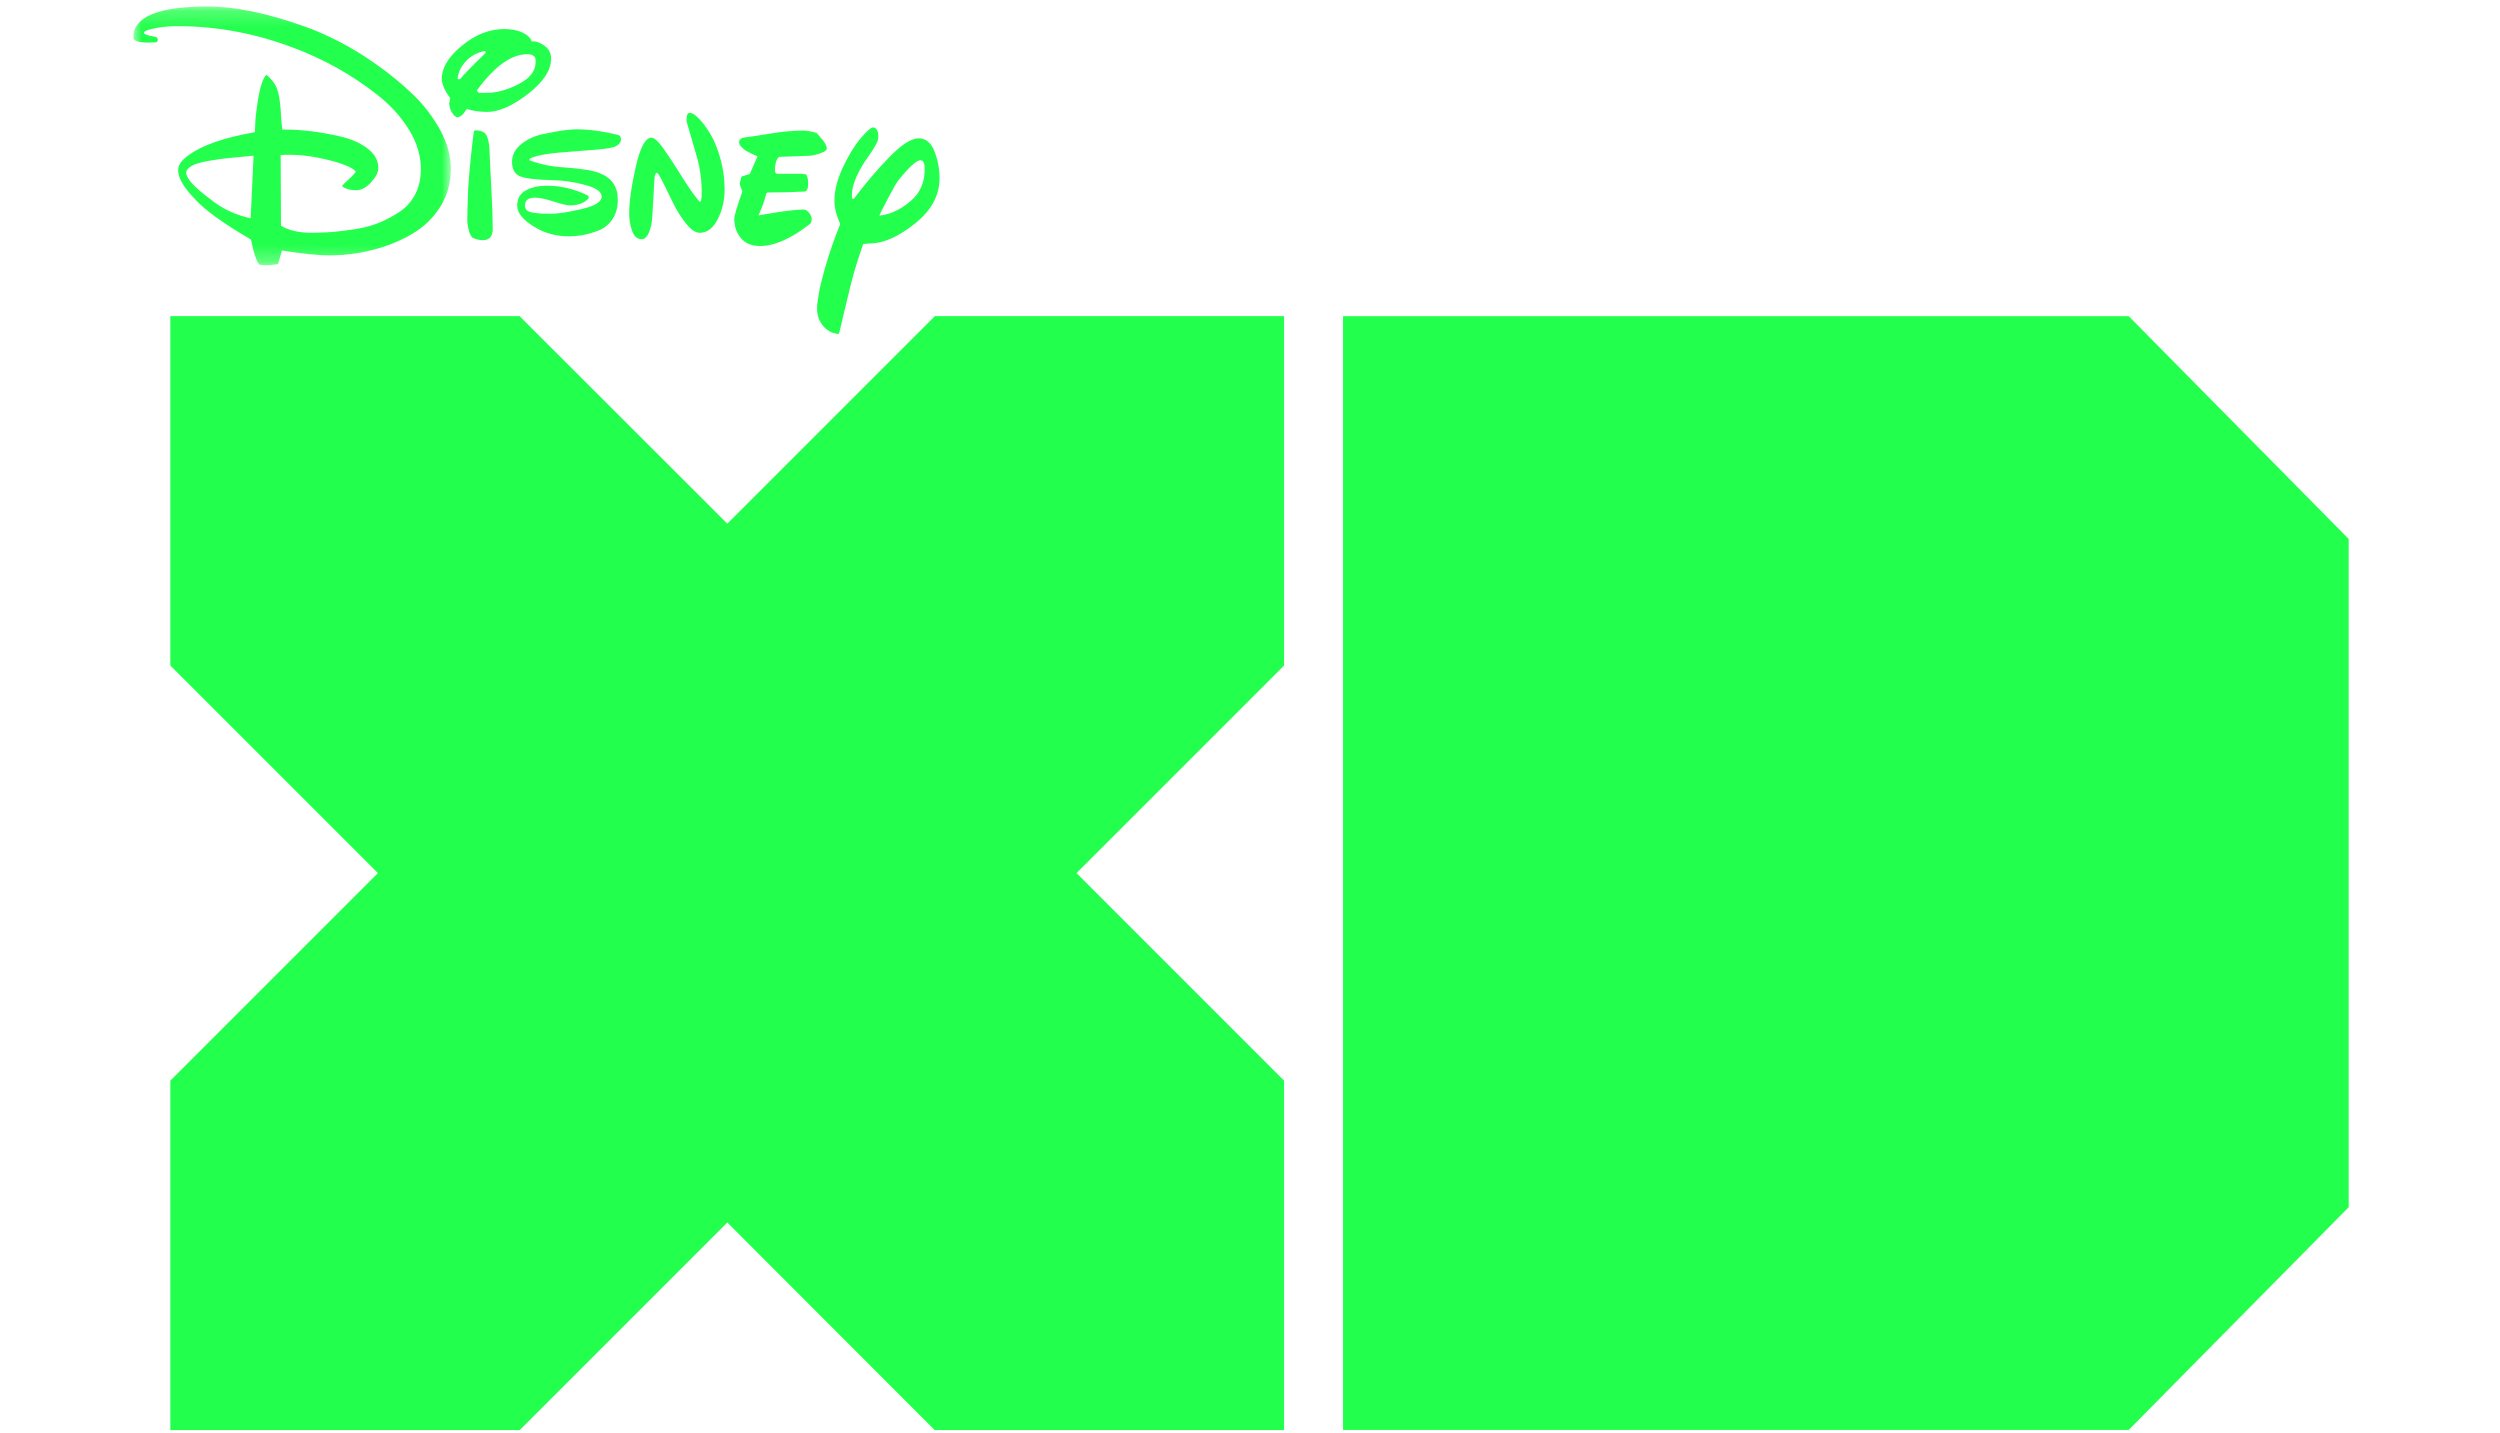
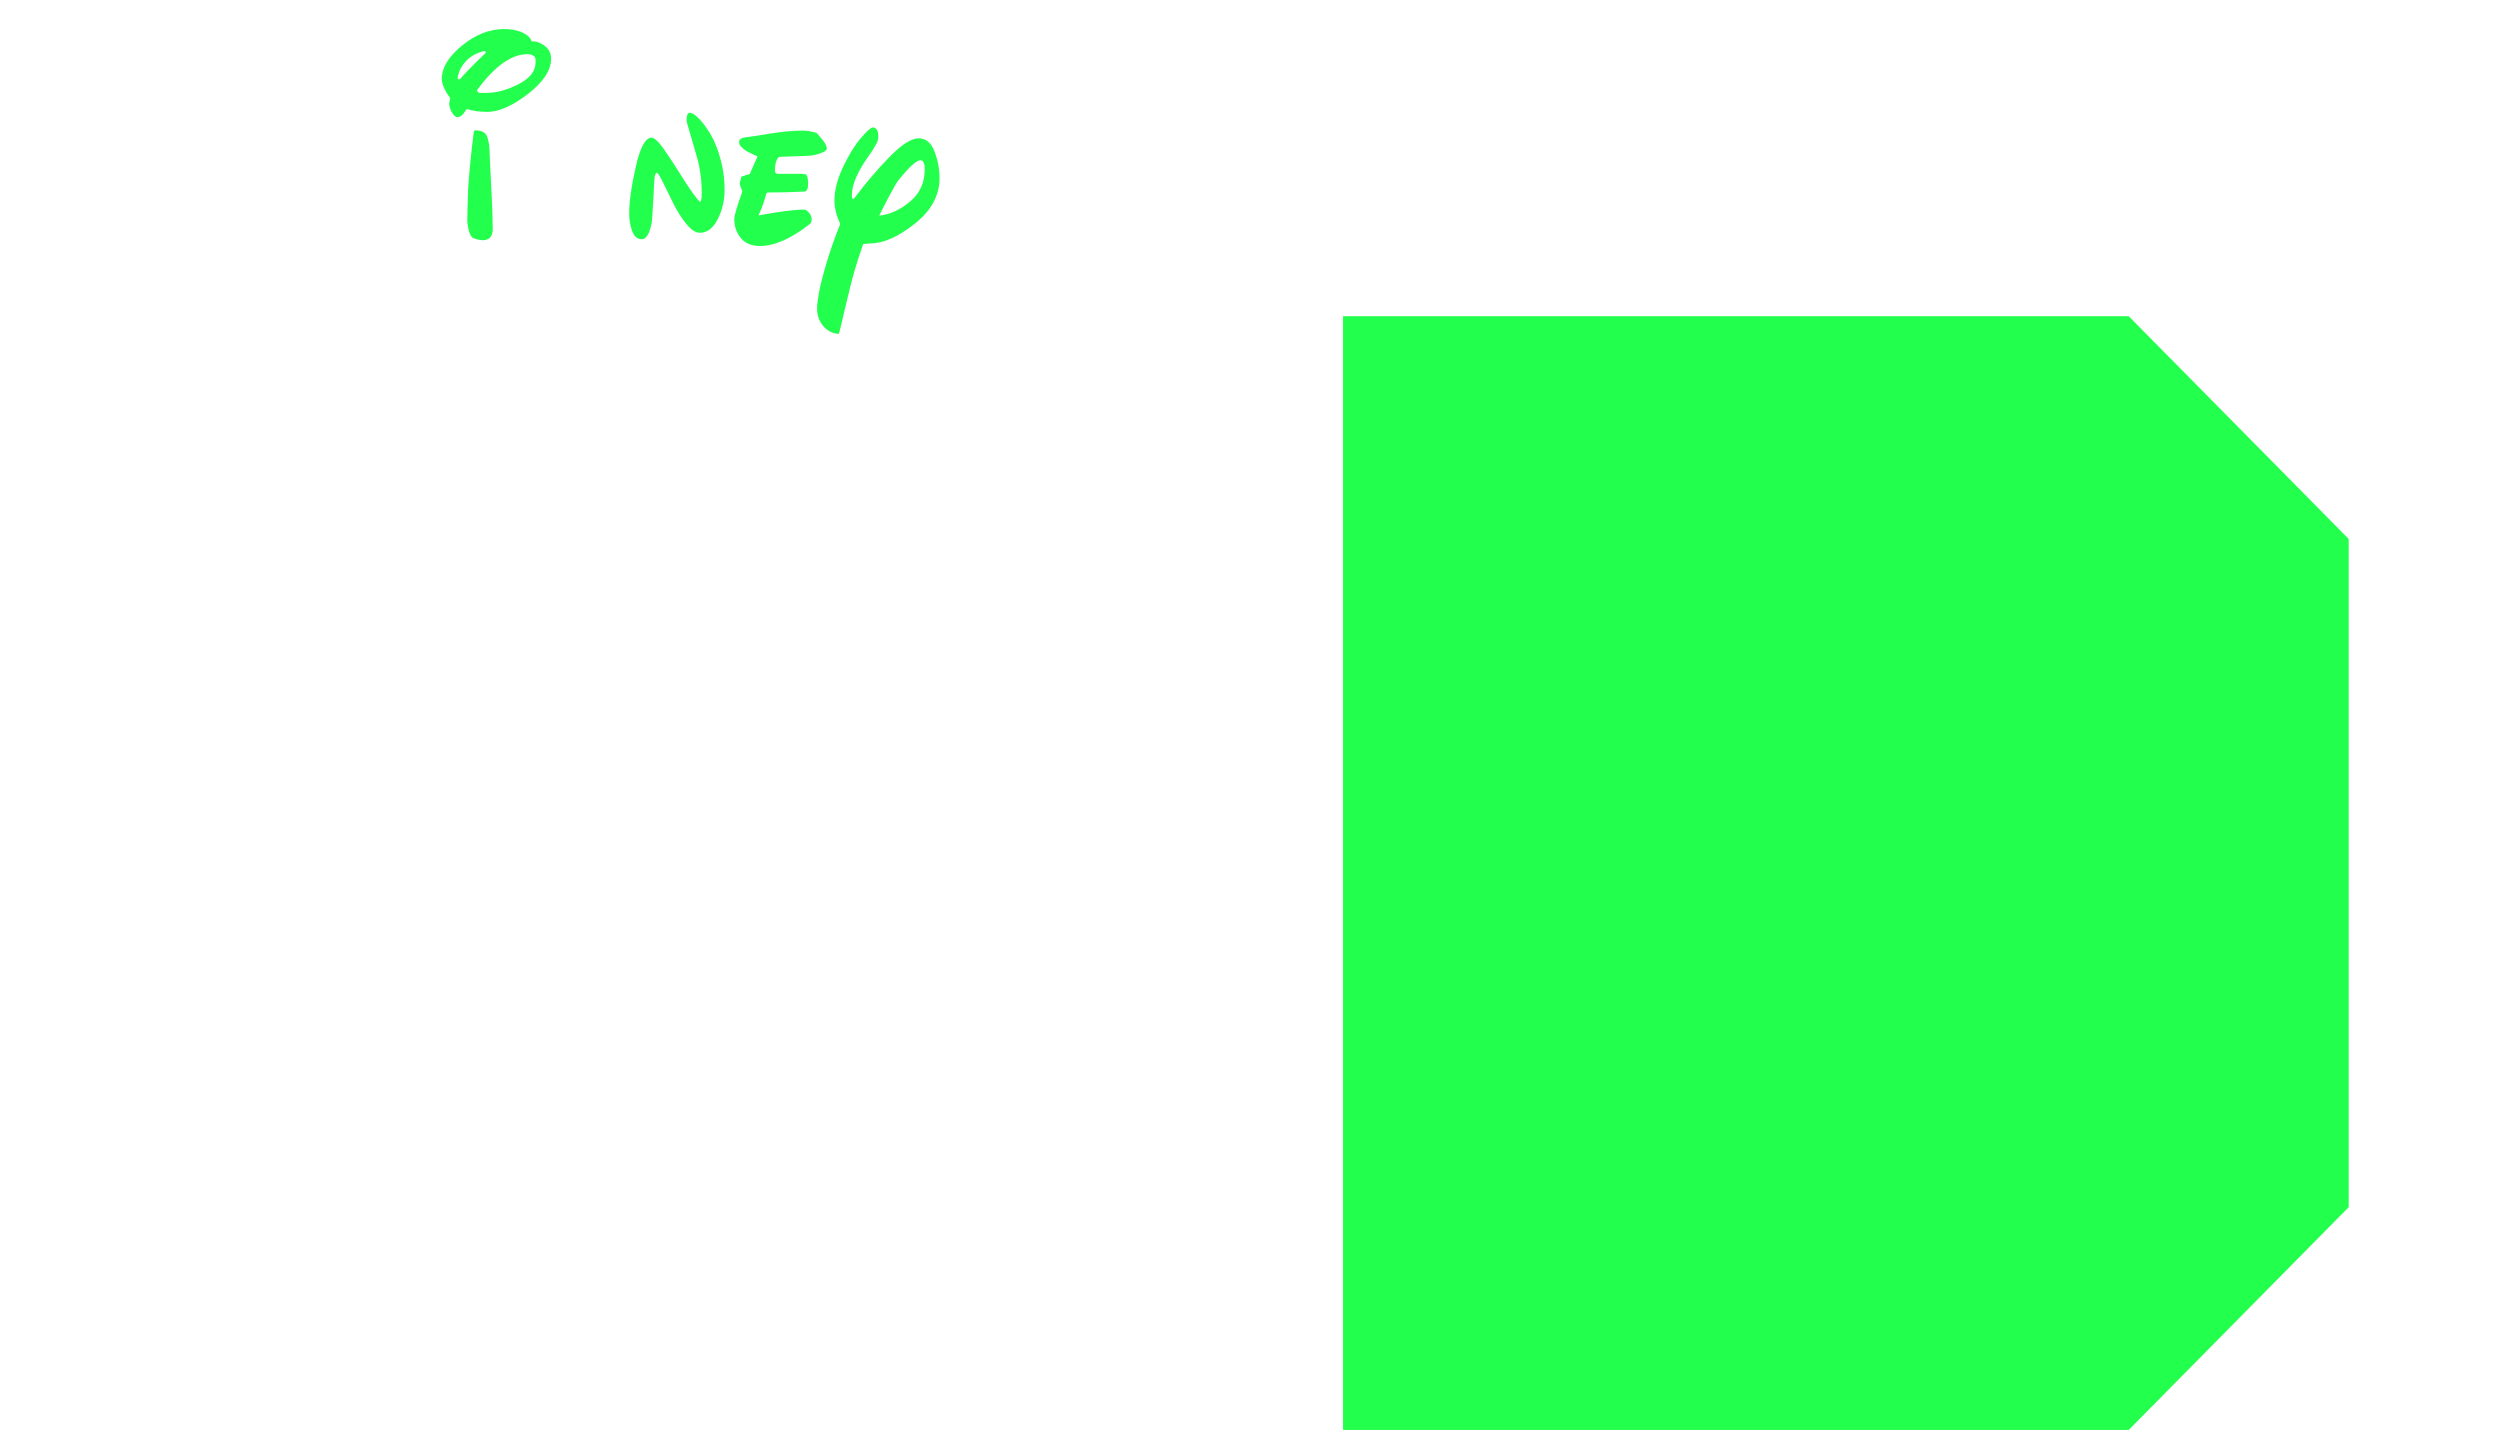
<svg xmlns="http://www.w3.org/2000/svg" xmlns:xlink="http://www.w3.org/1999/xlink" width="150px" height="86px" viewBox="0 0 150 86" version="1.1">
  <title>171-Disney XD</title>
  <desc>Created with Sketch.</desc>
  <defs>
    <polygon id="path-1" points="0 0.198 19.051 0.198 19.051 15.729 0 15.729" />
  </defs>
  <g id="171-Disney-XD" stroke="none" stroke-width="1" fill="none" fill-rule="evenodd">
    <g id="XD" transform="translate(8, 0)">
      <polygon id="Fill-1" fill="#22FF4C" points="72.582 18.972 72.582 85.797 119.722 85.797 132.921 72.432 132.921 32.337 119.722 18.972" />
      <g id="Group-17" transform="translate(0, 0.191)">
        <g id="Group-4">
          <mask id="mask-2" fill="white">
            <use xlink:href="#path-1" />
          </mask>
          <g id="Clip-3" />
-           <path d="M7.04,12.906 L7.214,9.153 C6.595,9.205 6.102,9.25 5.735,9.289 C5.368,9.327 4.958,9.385 4.507,9.463 C4.055,9.54 3.72,9.64 3.501,9.762 C3.282,9.885 3.172,10.023 3.172,10.178 C3.172,10.514 3.649,11.035 4.603,11.745 C5.312,12.325 6.125,12.712 7.04,12.906 Z M1.392,2.345 C1.38,2.345 1.318,2.348 1.209,2.354 C1.099,2.361 1.006,2.364 0.929,2.364 C0.309,2.364 0,2.261 0,2.055 C0,0.817 1.489,0.198 4.468,0.198 C6.105,0.198 8.059,0.604 10.328,1.416 C10.947,1.635 11.621,1.932 12.349,2.306 C13.078,2.68 13.842,3.151 14.642,3.718 C15.441,4.286 16.163,4.882 16.808,5.507 C17.452,6.133 17.987,6.835 18.413,7.615 C18.838,8.396 19.051,9.166 19.051,9.926 C19.051,10.778 18.838,11.542 18.413,12.219 C17.987,12.896 17.42,13.441 16.711,13.853 C16.002,14.266 15.222,14.582 14.371,14.801 C13.52,15.02 12.643,15.13 11.74,15.13 C11.095,15.13 10.154,15.033 8.916,14.839 C8.826,15.162 8.749,15.433 8.685,15.652 C8.375,15.704 8.149,15.729 8.007,15.729 L7.562,15.69 C7.382,15.471 7.214,14.968 7.06,14.182 C5.37,13.202 4.229,12.37 3.636,11.687 C3.004,11.029 2.688,10.468 2.688,10.004 C2.688,9.708 2.901,9.411 3.327,9.114 C4.126,8.521 5.448,8.064 7.291,7.741 L7.33,6.948 C7.485,5.426 7.704,4.543 7.988,4.298 C8.31,4.569 8.523,4.853 8.626,5.149 C8.729,5.446 8.8,5.852 8.839,6.368 C8.865,6.909 8.897,7.315 8.936,7.586 L9.206,7.586 C9.645,7.586 10.131,7.618 10.666,7.683 C11.202,7.748 11.791,7.854 12.437,8.002 C13.081,8.151 13.62,8.389 14.052,8.718 C14.483,9.047 14.699,9.437 14.699,9.888 C14.699,10.146 14.554,10.433 14.264,10.749 C13.974,11.065 13.674,11.223 13.365,11.223 C13.004,11.223 12.72,11.139 12.514,10.971 C12.578,10.894 12.723,10.752 12.949,10.546 C13.174,10.34 13.307,10.191 13.346,10.101 C13.152,9.868 12.627,9.643 11.769,9.424 C10.912,9.205 10.103,9.095 9.342,9.095 C9.11,9.095 8.942,9.101 8.839,9.114 L8.858,13.35 C9.31,13.634 9.928,13.776 10.715,13.776 C11.14,13.776 11.553,13.759 11.953,13.727 C12.353,13.695 12.817,13.637 13.346,13.553 C13.874,13.47 14.354,13.337 14.787,13.157 C15.219,12.976 15.628,12.754 16.015,12.49 C16.402,12.225 16.705,11.877 16.924,11.445 C17.143,11.013 17.253,10.52 17.253,9.966 C17.253,9.153 17.014,8.36 16.537,7.586 C16.06,6.812 15.431,6.12 14.651,5.507 C13.871,4.895 13.065,4.356 12.234,3.892 C11.402,3.428 10.541,3.028 9.651,2.693 C7.356,1.816 5.029,1.378 2.669,1.378 C2.063,1.378 1.534,1.436 1.083,1.552 C0.787,1.617 0.638,1.694 0.638,1.784 C0.638,1.823 0.693,1.861 0.803,1.9 C0.912,1.939 1.031,1.968 1.16,1.987 C1.289,2.006 1.36,2.023 1.373,2.035 C1.438,2.074 1.47,2.126 1.47,2.19 C1.47,2.242 1.444,2.293 1.392,2.345 Z" id="Fill-2" fill="#22FF4C" mask="url(#mask-2)" />
        </g>
        <path d="M19.455,4.53 C19.482,4.556 19.507,4.57 19.533,4.57 C19.572,4.57 19.604,4.556 19.63,4.53 C19.797,4.311 20.3,3.796 21.139,2.983 L21.139,2.964 C21.139,2.925 21.125,2.893 21.1,2.867 C20.635,2.957 20.255,3.16 19.959,3.476 C19.662,3.792 19.494,4.144 19.455,4.53 Z M20.616,5.227 C20.616,5.253 20.635,5.285 20.674,5.323 C20.713,5.362 20.745,5.382 20.77,5.382 L21.196,5.382 C21.79,5.382 22.428,5.208 23.111,4.859 C23.794,4.511 24.136,4.073 24.136,3.544 C24.136,3.428 24.13,3.344 24.117,3.293 C24.104,3.241 24.059,3.19 23.982,3.138 C23.904,3.087 23.788,3.061 23.633,3.061 C22.679,3.061 21.673,3.783 20.616,5.227 L20.616,5.227 Z M20.539,7.625 C20.861,7.638 21.074,7.732 21.177,7.905 C21.28,8.079 21.345,8.373 21.37,8.786 C21.383,9.199 21.419,9.953 21.477,11.049 C21.535,12.145 21.564,12.976 21.564,13.544 C21.564,13.995 21.364,14.221 20.964,14.221 C20.81,14.221 20.629,14.182 20.423,14.104 C20.229,14.04 20.1,13.698 20.036,13.079 C20.036,12.757 20.055,12.08 20.094,11.049 C20.171,9.953 20.281,8.857 20.423,7.76 C20.436,7.67 20.474,7.625 20.539,7.625 Z M23.905,2.306 L23.943,2.287 L23.982,2.287 C24.201,2.287 24.436,2.38 24.687,2.567 C24.939,2.754 25.065,3.009 25.065,3.331 C25.065,4.028 24.601,4.734 23.672,5.449 C22.744,6.165 21.931,6.523 21.235,6.523 C20.771,6.523 20.365,6.464 20.016,6.348 C19.978,6.387 19.933,6.445 19.881,6.523 C19.829,6.6 19.788,6.655 19.756,6.687 C19.723,6.72 19.678,6.752 19.62,6.784 C19.562,6.816 19.501,6.838 19.436,6.851 C19.333,6.826 19.23,6.733 19.127,6.571 C19.024,6.41 18.966,6.226 18.953,6.02 C18.953,5.994 18.972,5.885 19.011,5.691 C18.676,5.239 18.508,4.853 18.508,4.53 C18.508,3.873 18.911,3.212 19.717,2.548 C20.523,1.884 21.371,1.552 22.26,1.552 C22.686,1.552 23.05,1.623 23.353,1.765 C23.656,1.907 23.84,2.087 23.905,2.306 Z" id="Fill-5" fill="#22FF4C" />
-         <path d="M23.806,9.327 C23.78,9.353 23.767,9.379 23.767,9.404 C23.767,9.431 23.78,9.443 23.806,9.443 C24.451,9.675 25.115,9.811 25.799,9.849 C26.907,9.927 27.649,10.049 28.022,10.217 C28.719,10.501 29.067,11.023 29.067,11.784 C29.067,12.274 28.951,12.68 28.719,13.002 C28.487,13.325 28.184,13.55 27.81,13.679 C27.436,13.808 27.123,13.892 26.871,13.931 C26.62,13.969 26.372,13.989 26.127,13.989 C25.341,13.989 24.628,13.786 23.99,13.379 C23.352,12.973 23.033,12.564 23.033,12.151 C23.033,11.726 23.206,11.419 23.555,11.232 C23.903,11.045 24.316,10.952 24.793,10.952 C25.669,10.952 26.501,11.152 27.288,11.552 C27.313,11.577 27.326,11.603 27.326,11.629 C27.326,11.681 27.313,11.719 27.288,11.745 C27.029,12.003 26.662,12.132 26.185,12.132 C26.018,12.132 25.695,12.055 25.218,11.9 C24.741,11.745 24.367,11.668 24.096,11.668 C23.696,11.668 23.496,11.829 23.496,12.151 C23.496,12.268 23.538,12.361 23.622,12.432 C23.706,12.503 23.841,12.551 24.028,12.577 C24.215,12.602 24.373,12.619 24.502,12.625 C24.632,12.632 24.818,12.635 25.063,12.635 C25.476,12.635 26.085,12.541 26.891,12.355 C27.697,12.167 28.1,11.919 28.1,11.61 C28.1,11.313 27.768,11.078 27.104,10.903 C26.44,10.729 25.818,10.636 25.237,10.623 C24.154,10.597 23.464,10.513 23.168,10.371 C22.871,10.229 22.722,9.946 22.722,9.52 C22.722,9.108 22.906,8.754 23.274,8.457 C23.642,8.16 24.086,7.957 24.609,7.848 C25.131,7.738 25.55,7.664 25.865,7.625 C26.181,7.587 26.417,7.568 26.572,7.568 C27.32,7.568 28.145,7.677 29.048,7.896 C29.19,7.922 29.26,8.018 29.26,8.186 C29.247,8.379 29.105,8.528 28.835,8.631 C28.642,8.683 28.429,8.721 28.197,8.747 C28.003,8.773 27.461,8.818 26.572,8.883 C25.682,8.947 25.128,8.999 24.909,9.037 C24.354,9.115 23.986,9.211 23.806,9.327" id="Fill-7" fill="#22FF4C" />
-         <path d="M33.195,7.064 L33.195,6.987 C33.195,6.716 33.259,6.58 33.388,6.58 C33.53,6.58 33.714,6.697 33.94,6.929 C34.165,7.161 34.394,7.47 34.626,7.857 C34.858,8.244 35.058,8.737 35.225,9.337 C35.393,9.937 35.477,10.552 35.477,11.184 C35.477,11.829 35.338,12.422 35.061,12.963 C34.784,13.505 34.426,13.776 33.988,13.776 C33.73,13.776 33.453,13.589 33.156,13.215 C32.86,12.841 32.602,12.429 32.382,11.977 C32.163,11.526 31.96,11.113 31.773,10.739 C31.586,10.365 31.467,10.178 31.415,10.178 C31.364,10.178 31.319,10.249 31.28,10.391 C31.267,10.456 31.241,10.894 31.203,11.706 C31.164,12.519 31.125,13.034 31.087,13.253 C30.957,13.859 30.764,14.162 30.506,14.162 C30.235,14.162 30.042,13.995 29.926,13.66 C29.81,13.324 29.752,12.983 29.752,12.635 C29.752,11.913 29.884,10.971 30.149,9.811 C30.413,8.651 30.726,8.07 31.087,8.07 C31.254,8.07 31.486,8.277 31.783,8.689 C32.079,9.102 32.434,9.64 32.847,10.304 C33.26,10.968 33.595,11.455 33.853,11.764 C33.878,11.79 33.91,11.829 33.949,11.88 L33.988,11.919 C34.065,11.919 34.104,11.751 34.104,11.416 C34.104,10.99 34.078,10.6 34.027,10.246 C33.975,9.891 33.92,9.608 33.862,9.395 C33.804,9.182 33.711,8.859 33.582,8.428 C33.453,7.996 33.343,7.619 33.253,7.296 L33.195,7.064 Z" id="Fill-9" fill="#22FF4C" />
+         <path d="M33.195,7.064 C33.195,6.716 33.259,6.58 33.388,6.58 C33.53,6.58 33.714,6.697 33.94,6.929 C34.165,7.161 34.394,7.47 34.626,7.857 C34.858,8.244 35.058,8.737 35.225,9.337 C35.393,9.937 35.477,10.552 35.477,11.184 C35.477,11.829 35.338,12.422 35.061,12.963 C34.784,13.505 34.426,13.776 33.988,13.776 C33.73,13.776 33.453,13.589 33.156,13.215 C32.86,12.841 32.602,12.429 32.382,11.977 C32.163,11.526 31.96,11.113 31.773,10.739 C31.586,10.365 31.467,10.178 31.415,10.178 C31.364,10.178 31.319,10.249 31.28,10.391 C31.267,10.456 31.241,10.894 31.203,11.706 C31.164,12.519 31.125,13.034 31.087,13.253 C30.957,13.859 30.764,14.162 30.506,14.162 C30.235,14.162 30.042,13.995 29.926,13.66 C29.81,13.324 29.752,12.983 29.752,12.635 C29.752,11.913 29.884,10.971 30.149,9.811 C30.413,8.651 30.726,8.07 31.087,8.07 C31.254,8.07 31.486,8.277 31.783,8.689 C32.079,9.102 32.434,9.64 32.847,10.304 C33.26,10.968 33.595,11.455 33.853,11.764 C33.878,11.79 33.91,11.829 33.949,11.88 L33.988,11.919 C34.065,11.919 34.104,11.751 34.104,11.416 C34.104,10.99 34.078,10.6 34.027,10.246 C33.975,9.891 33.92,9.608 33.862,9.395 C33.804,9.182 33.711,8.859 33.582,8.428 C33.453,7.996 33.343,7.619 33.253,7.296 L33.195,7.064 Z" id="Fill-9" fill="#22FF4C" />
        <path d="M40.7,12.963 C40.7,13.105 40.661,13.202 40.584,13.253 C39.462,14.13 38.469,14.569 37.605,14.569 C37.103,14.569 36.719,14.411 36.454,14.095 C36.19,13.779 36.058,13.395 36.058,12.944 C36.058,12.751 36.219,12.203 36.542,11.3 C36.529,11.248 36.509,11.194 36.484,11.136 C36.458,11.078 36.435,11.02 36.416,10.962 C36.397,10.903 36.387,10.849 36.387,10.797 L36.483,10.41 C36.729,10.32 36.896,10.268 36.986,10.255 L37.451,9.192 C37.425,9.179 37.36,9.15 37.257,9.105 C37.154,9.06 37.08,9.025 37.035,8.999 C36.99,8.973 36.922,8.937 36.832,8.892 C36.741,8.847 36.677,8.805 36.638,8.766 C36.599,8.728 36.551,8.682 36.493,8.631 C36.435,8.579 36.396,8.528 36.377,8.477 C36.358,8.425 36.348,8.374 36.348,8.322 C36.348,8.154 36.516,8.058 36.851,8.032 C37.006,8.019 37.45,7.951 38.185,7.829 C38.921,7.706 39.591,7.645 40.197,7.645 C40.403,7.645 40.668,7.69 40.99,7.78 C41.016,7.806 41.071,7.867 41.155,7.964 C41.238,8.061 41.309,8.145 41.367,8.216 C41.425,8.287 41.48,8.37 41.532,8.467 C41.583,8.563 41.609,8.651 41.609,8.728 C41.609,8.818 41.487,8.909 41.242,8.999 C40.997,9.089 40.771,9.141 40.564,9.154 C40.552,9.154 40.036,9.173 39.017,9.211 C38.888,9.211 38.791,9.218 38.727,9.231 C38.572,9.386 38.495,9.657 38.495,10.043 C38.495,10.173 38.553,10.237 38.669,10.237 L40.1,10.237 L40.371,10.275 C40.448,10.378 40.487,10.565 40.487,10.836 C40.487,11.133 40.416,11.287 40.274,11.301 C39.578,11.339 38.849,11.359 38.089,11.359 C38.037,11.359 37.998,11.384 37.973,11.436 C37.882,11.822 37.728,12.255 37.508,12.732 C37.522,12.732 37.615,12.716 37.789,12.684 C37.963,12.651 38.215,12.609 38.543,12.558 C38.872,12.506 39.217,12.461 39.578,12.422 C39.836,12.396 40.049,12.384 40.216,12.384 C40.332,12.384 40.442,12.448 40.545,12.577 C40.648,12.706 40.7,12.835 40.7,12.964 L40.7,12.963 Z" id="Fill-11" fill="#22FF4C" />
        <path d="M44.756,12.75 C45.426,12.673 46.058,12.377 46.651,11.861 C47.205,11.384 47.483,10.752 47.483,9.966 C47.483,9.604 47.399,9.424 47.231,9.424 C46.986,9.424 46.535,9.836 45.877,10.662 C45.774,10.804 45.581,11.142 45.297,11.677 C45.013,12.213 44.833,12.57 44.756,12.75 Z M42.376,19.694 L42.318,19.849 C41.932,19.811 41.619,19.646 41.381,19.356 C41.142,19.065 41.023,18.714 41.023,18.302 C41.023,18.134 41.058,17.841 41.129,17.422 C41.2,17.003 41.351,16.4 41.584,15.613 C41.816,14.826 42.093,14.04 42.415,13.253 C42.183,12.75 42.067,12.28 42.067,11.842 C42.067,11.235 42.234,10.575 42.57,9.859 C42.905,9.143 43.257,8.567 43.624,8.128 C43.992,7.69 44.246,7.464 44.388,7.451 C44.595,7.477 44.698,7.658 44.698,7.992 C44.698,8.057 44.691,8.122 44.678,8.186 C44.665,8.25 44.646,8.308 44.62,8.36 C44.595,8.412 44.556,8.483 44.504,8.573 C44.453,8.663 44.404,8.744 44.359,8.815 C44.314,8.885 44.24,8.995 44.137,9.143 C44.033,9.292 43.943,9.424 43.866,9.54 C43.363,10.326 43.112,10.984 43.112,11.513 C43.112,11.642 43.131,11.719 43.17,11.744 L43.208,11.744 C43.221,11.744 43.247,11.719 43.286,11.667 C43.944,10.791 44.637,9.978 45.365,9.231 C46.093,8.483 46.677,8.109 47.115,8.109 C47.554,8.109 47.873,8.373 48.073,8.902 C48.272,9.43 48.372,9.965 48.372,10.507 C48.372,11.539 47.876,12.448 46.883,13.234 C45.89,14.021 45,14.414 44.214,14.414 C44.137,14.414 43.995,14.427 43.788,14.453 C43.557,15.123 43.373,15.697 43.237,16.174 C43.101,16.652 42.944,17.28 42.763,18.06 C42.583,18.84 42.454,19.385 42.376,19.694 Z" id="Fill-13" fill="#22FF4C" />
-         <polygon id="Fill-15" fill="#22FF4C" points="2.22 18.776 2.22 39.741 14.673 52.193 2.22 64.646 2.22 85.611 23.185 85.611 35.638 73.158 48.078 85.611 69.043 85.611 69.043 64.646 56.591 52.193 69.043 39.741 69.043 18.776 48.09 18.776 35.638 31.229 23.173 18.776" />
      </g>
    </g>
  </g>
</svg>